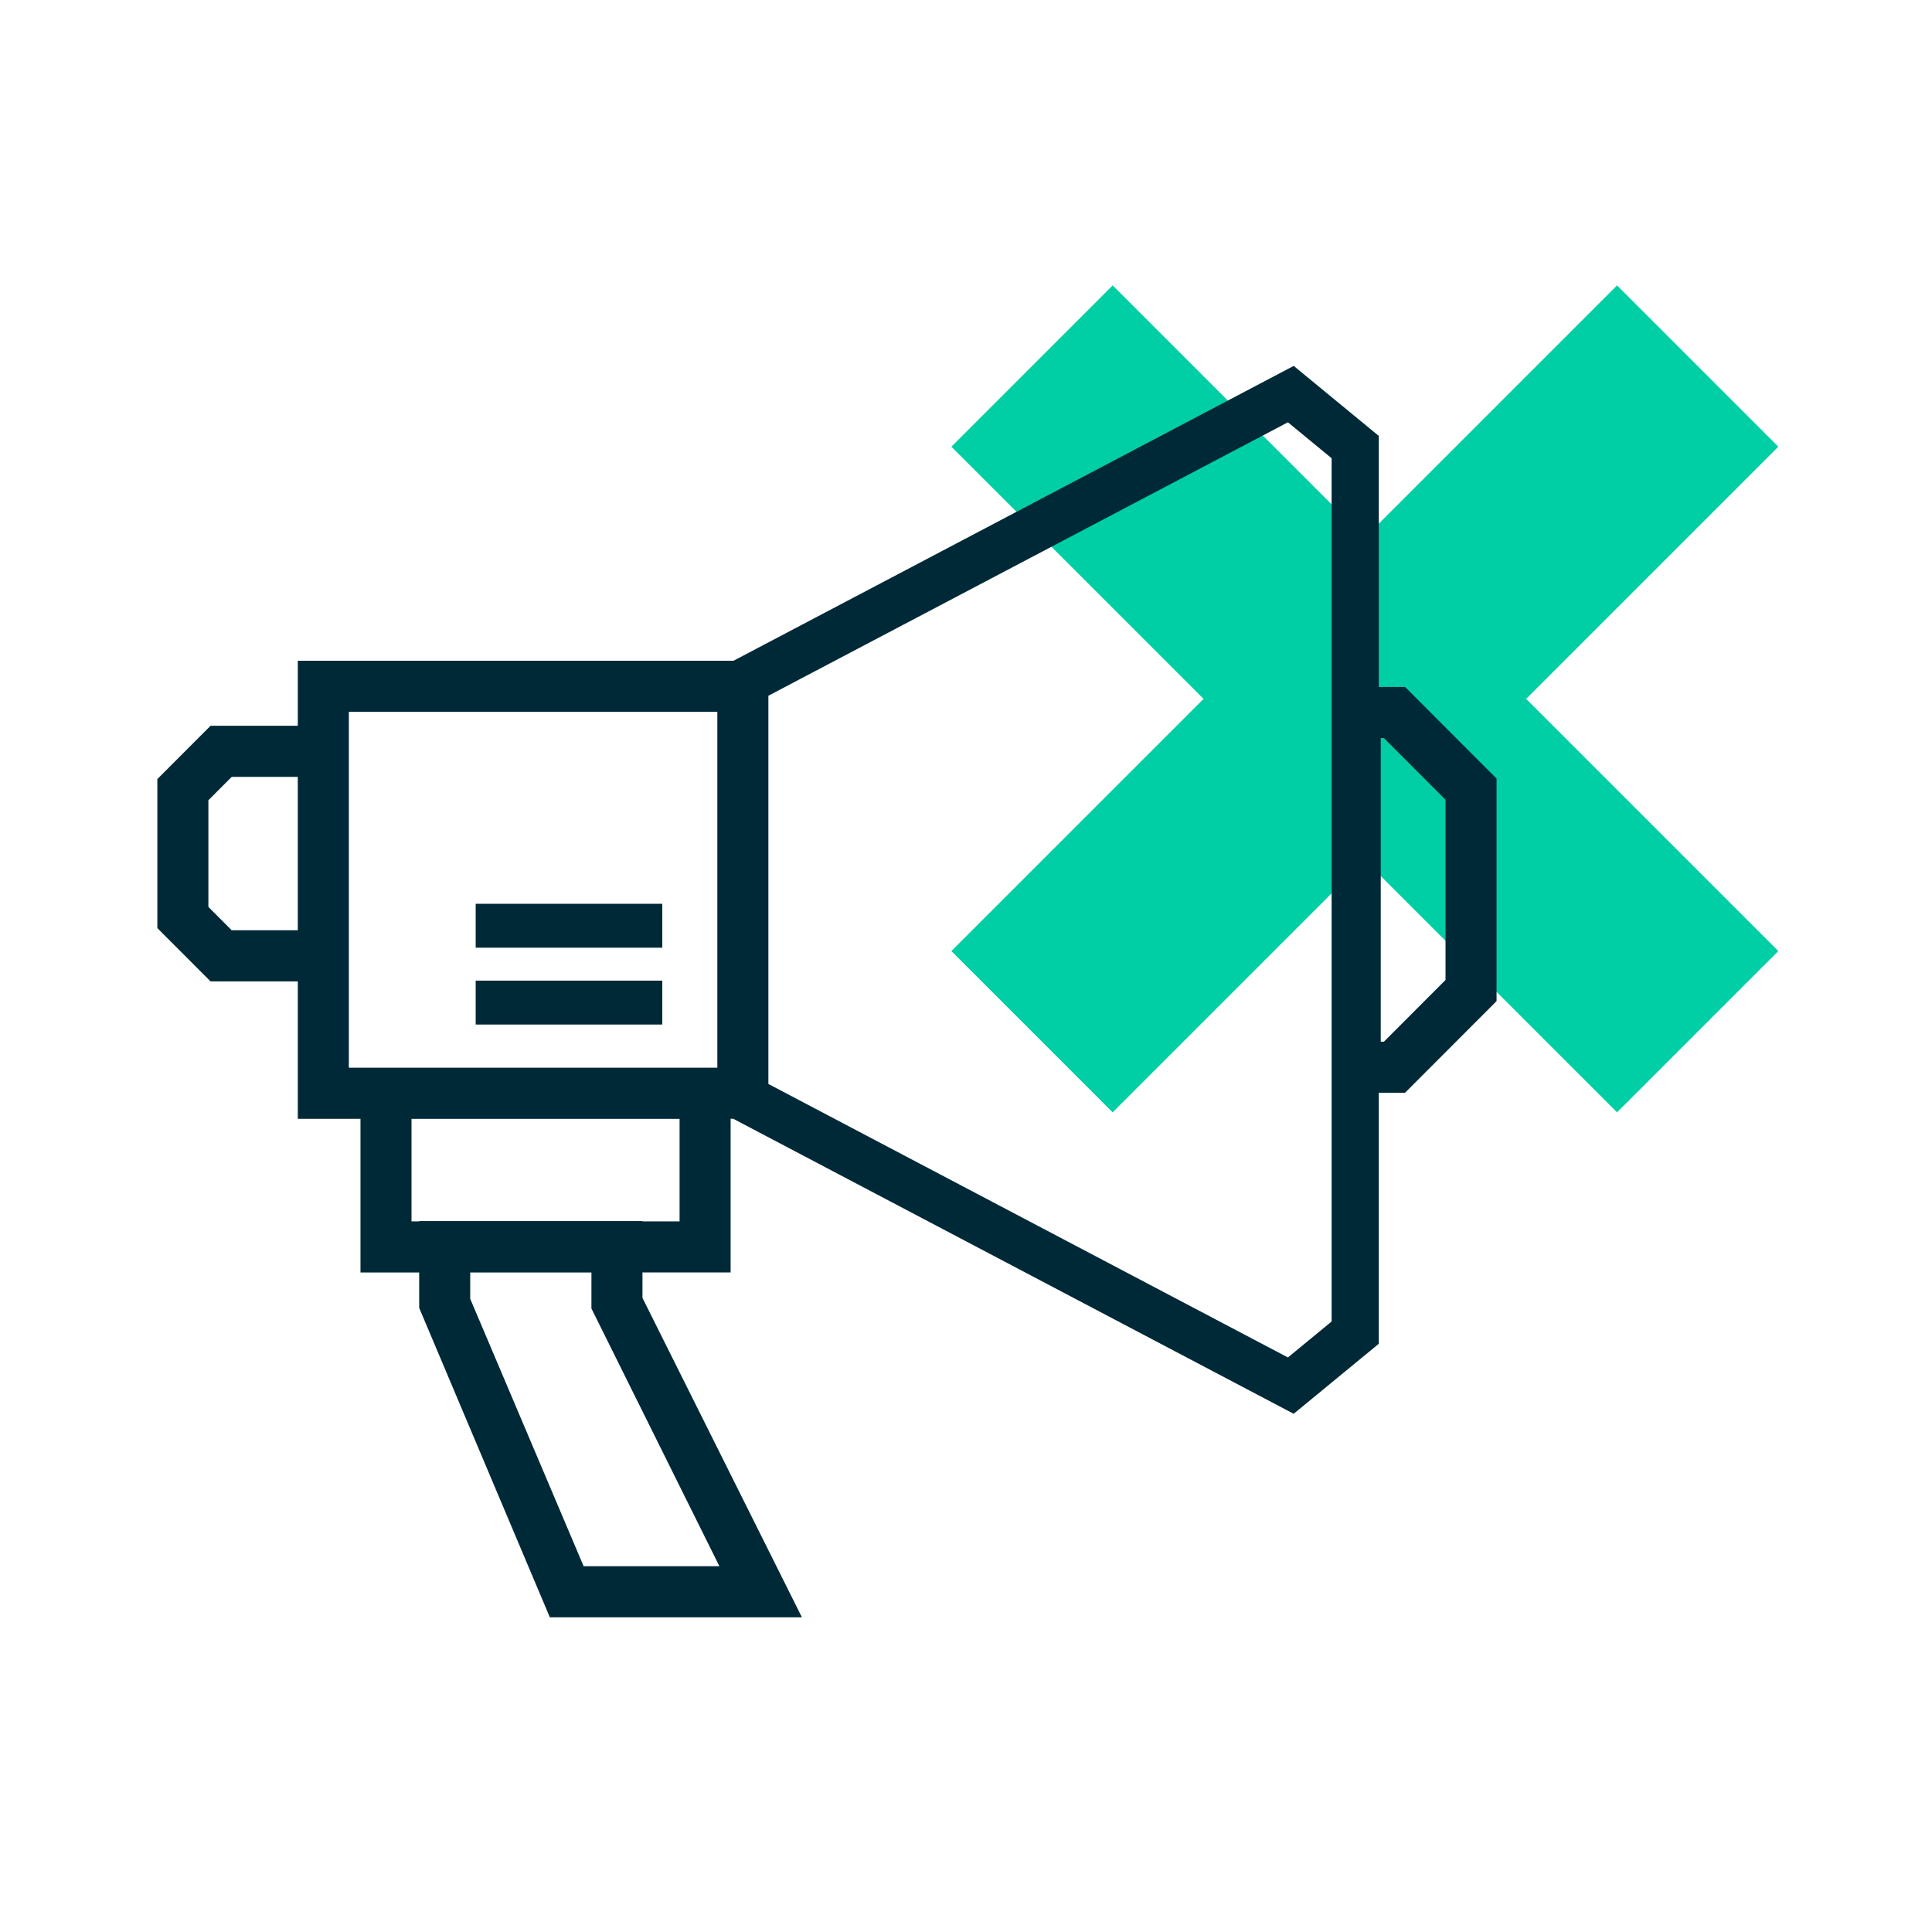
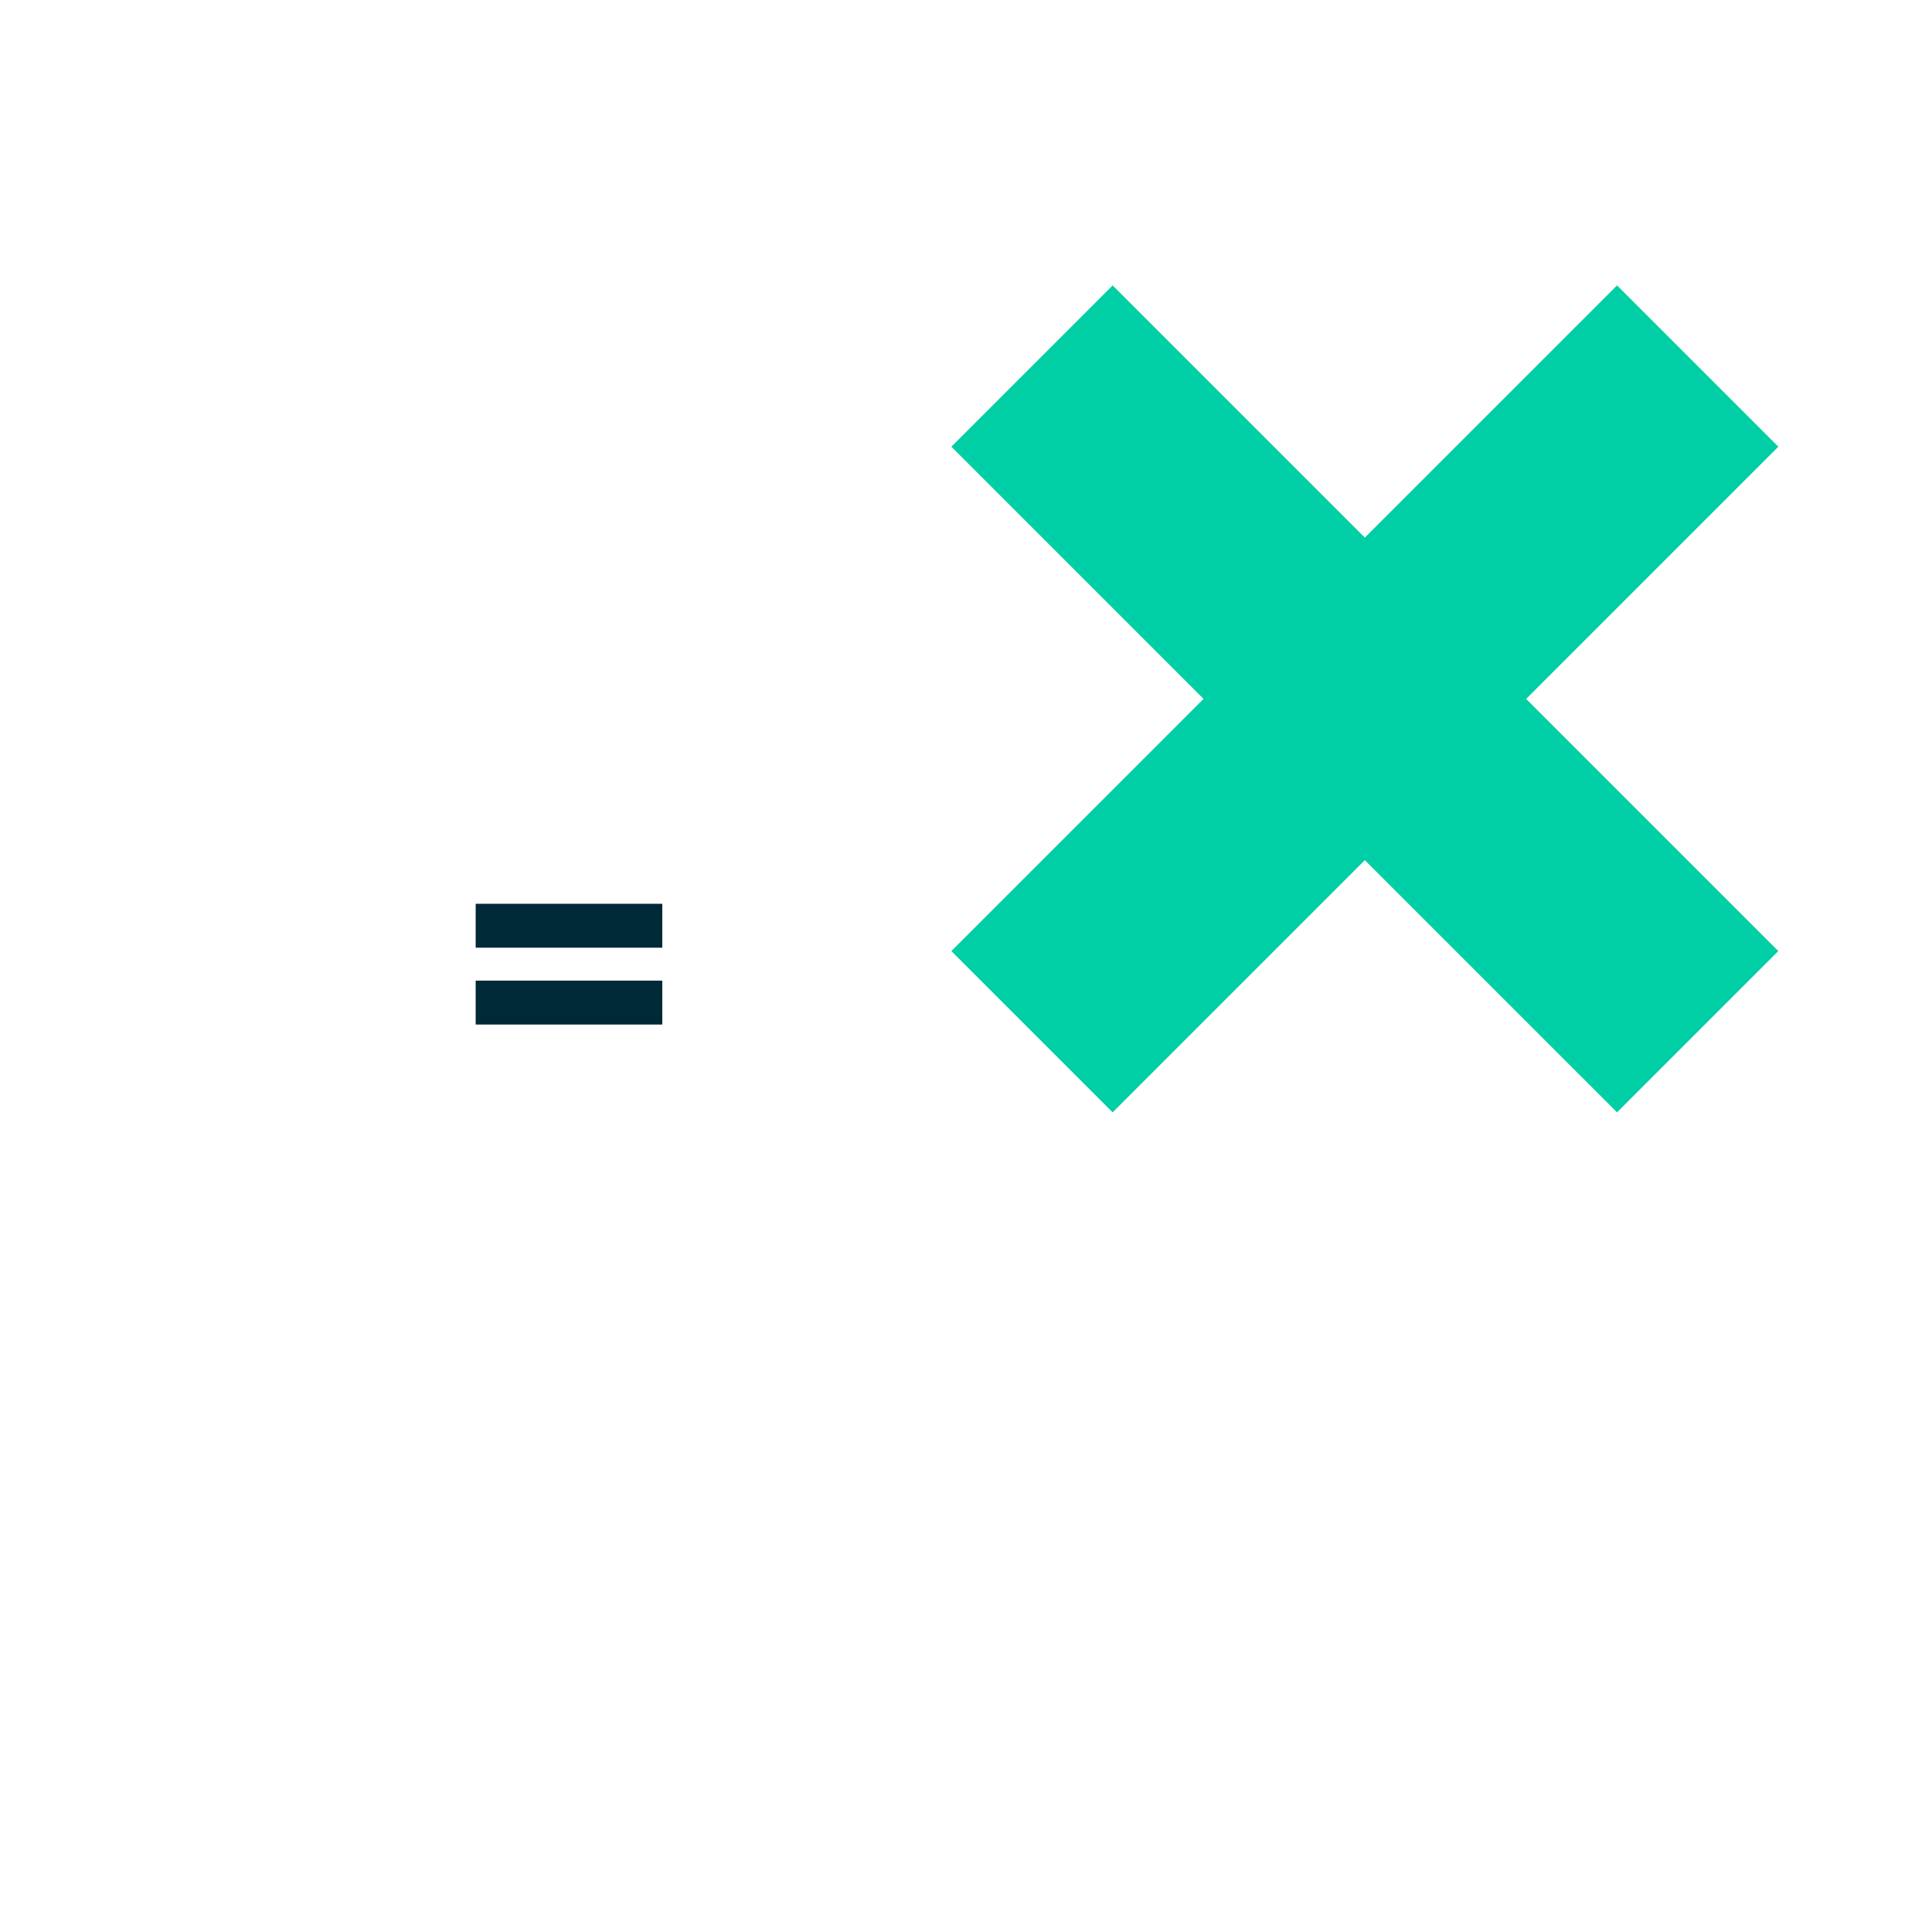
<svg xmlns="http://www.w3.org/2000/svg" width="176" height="176" viewBox="0 0 176 176">
  <g fill="none" fill-rule="evenodd">
-     <path d="M0 0h176v176H0z" />
    <g fill-rule="nonzero">
      <path fill="#00CEA5" d="M162 40.692L147.308 26l-22.975 22.974L101.36 26 86.667 40.692l22.974 22.975L86.667 86.64l14.692 14.692 22.974-22.974 22.975 22.974L162 86.641l-22.974-22.974z" />
-       <path fill="#002937" d="M128.169 62.75l-.172-.171h-2.395v-22.87l-7.75-6.376L66.826 60.19H27.129v5.925h-7.946l-4.85 4.858v13.572l4.85 4.858h7.946v12.52h5.71v14h5.347v3.223l11.903 28.188h22.964l-14.526-29.096v-2.32h8.03v-14h.242l50.708 26.693.344.181 7.751-6.376V99.546h2.395l8.169-8.179.167-.172v-20.27l-8.164-8.174zM27.129 84.745h-6.021l-2.125-2.128V72.9l2.125-2.129h6.02v13.973zm38.405 57.932H53.167l-10.332-24.36v-2.394h11.043v3.28l11.656 23.474zm-3.626-31.411h-3.38v-.028H38.185v.028h-.698v-9.343h24.42v9.343zm3.44-14.001h-33.57V64.847h33.57v32.417zm55.958-34.685v57.805l-3.98 3.275-47.328-24.914V63.38l47.328-24.91 3.98 3.275v20.834zm10.378 26.692l-5.612 5.622h-.289V67.236h.289l5.612 5.622V89.27z" />
      <path fill="#002937" d="M43.333 82.333h17v4h-17zM43.333 89.333h17v4h-17z" />
    </g>
  </g>
</svg>